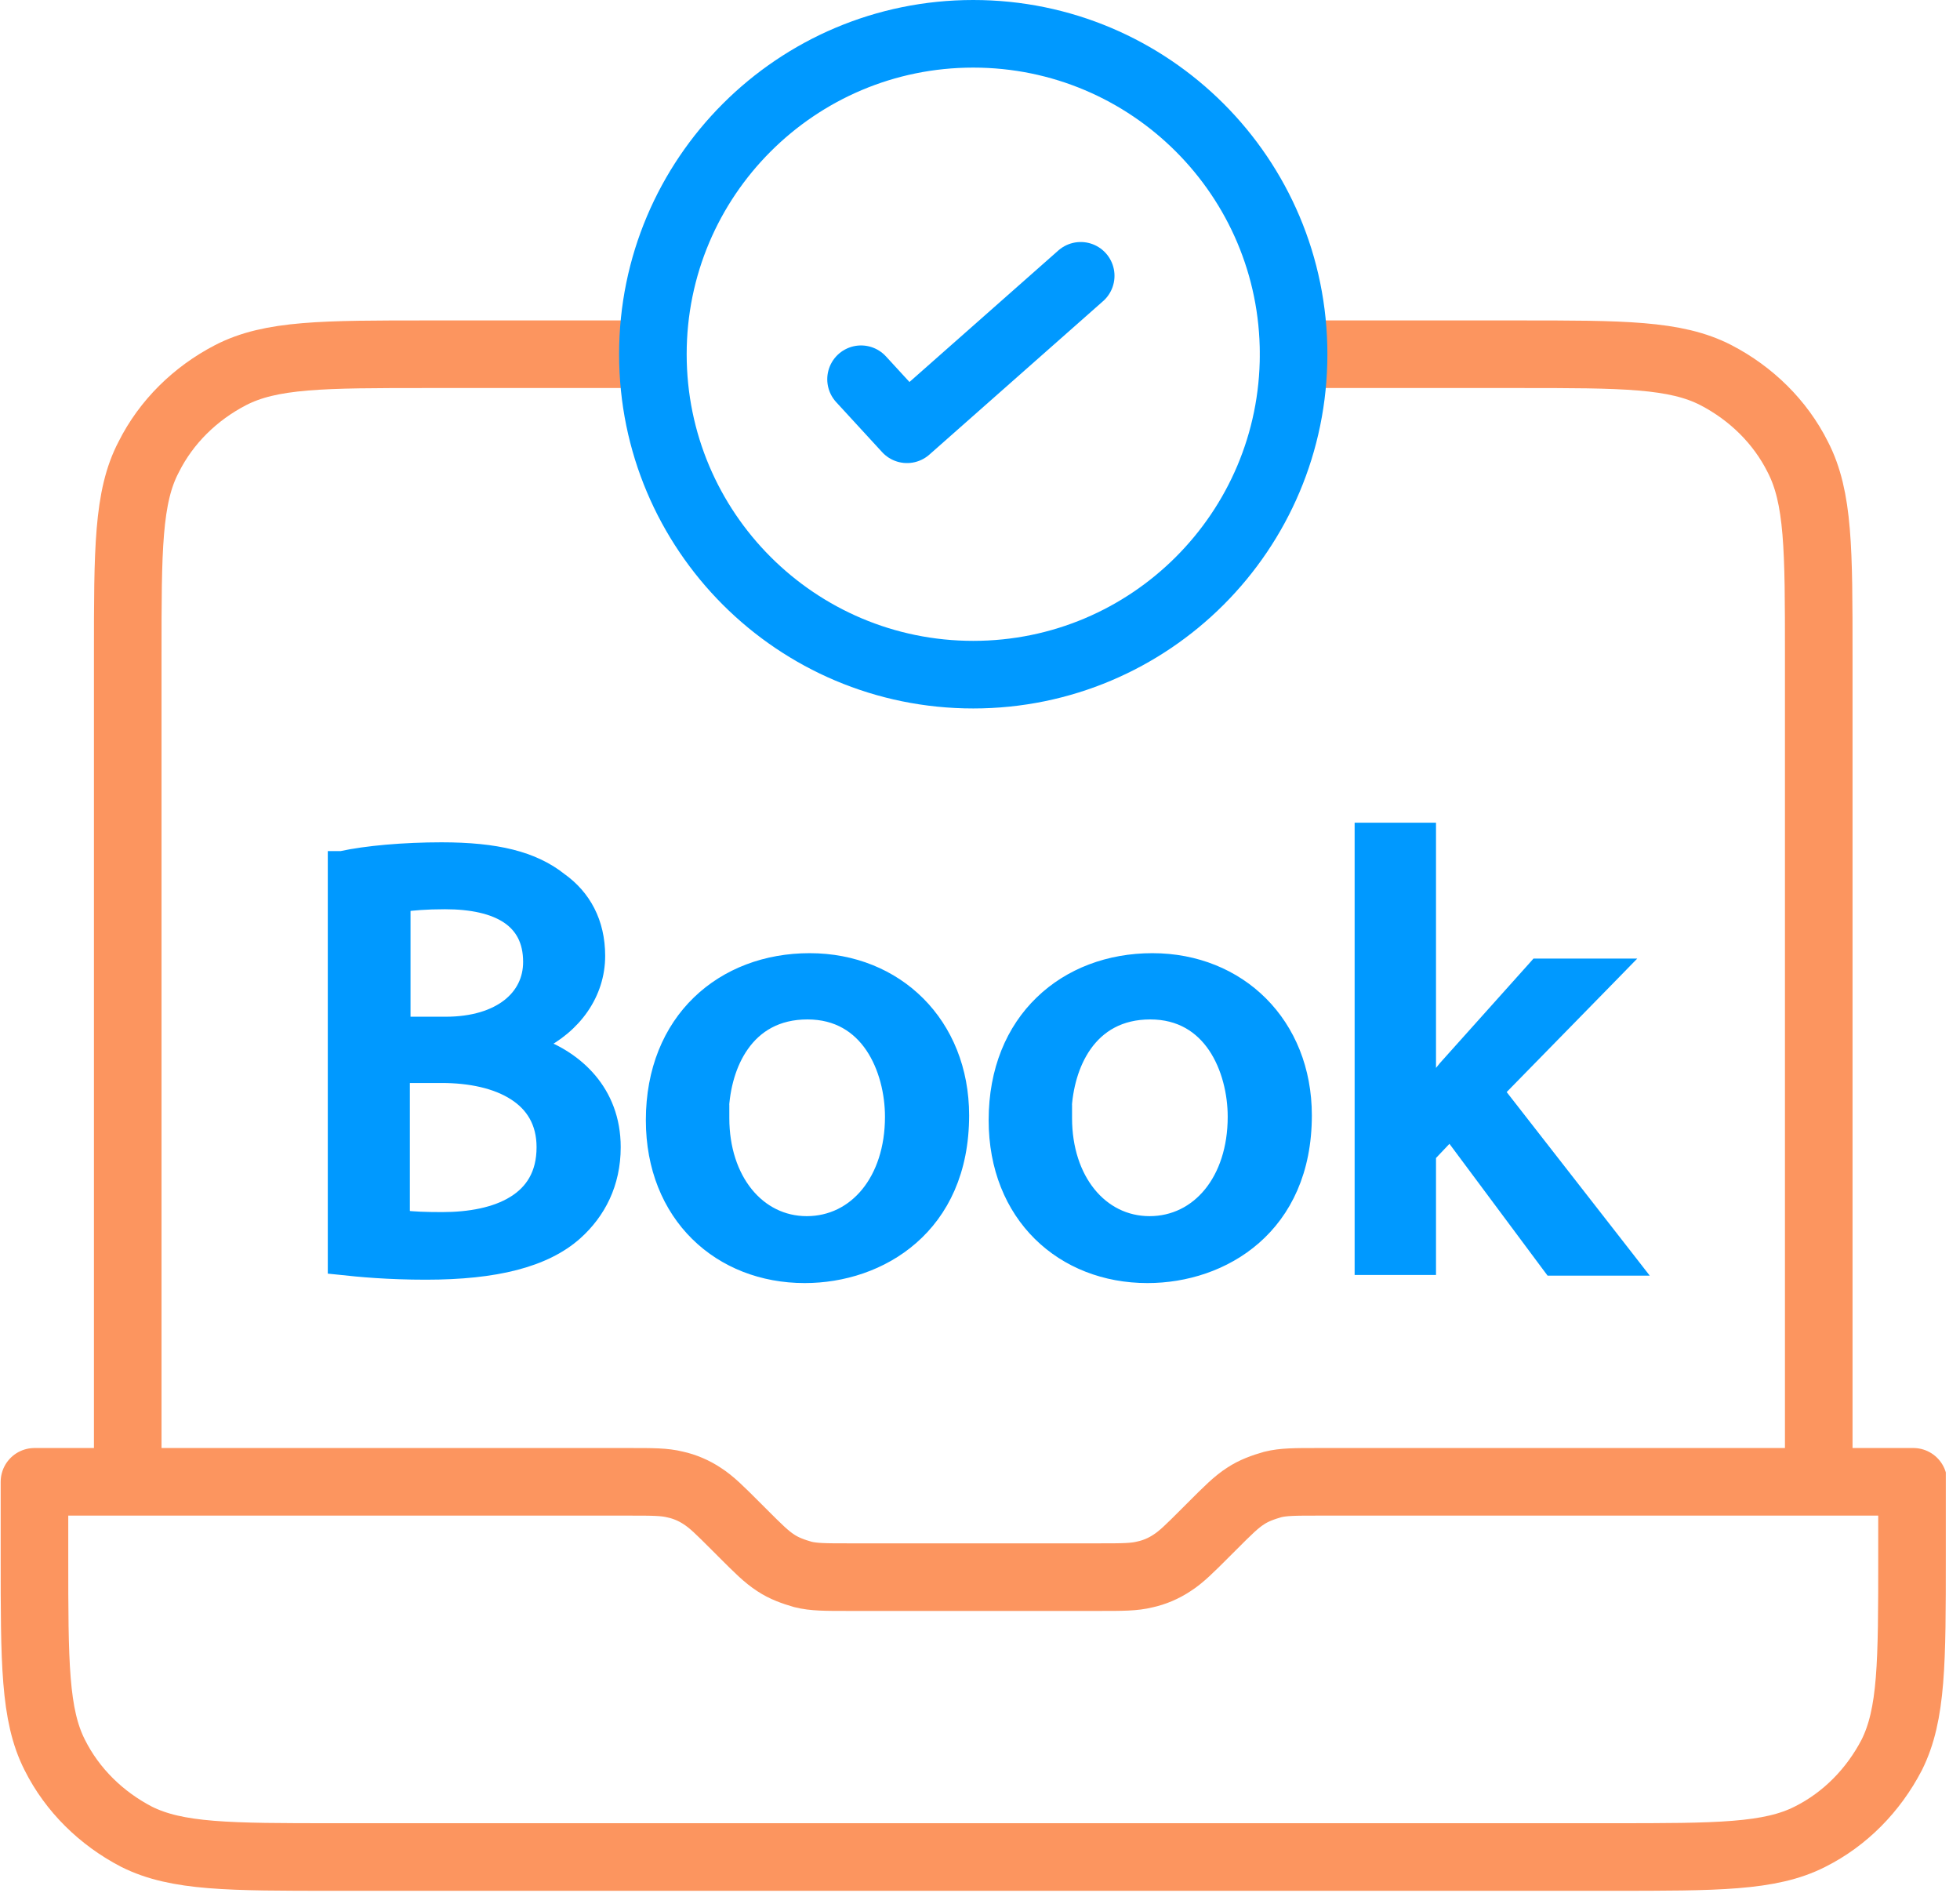
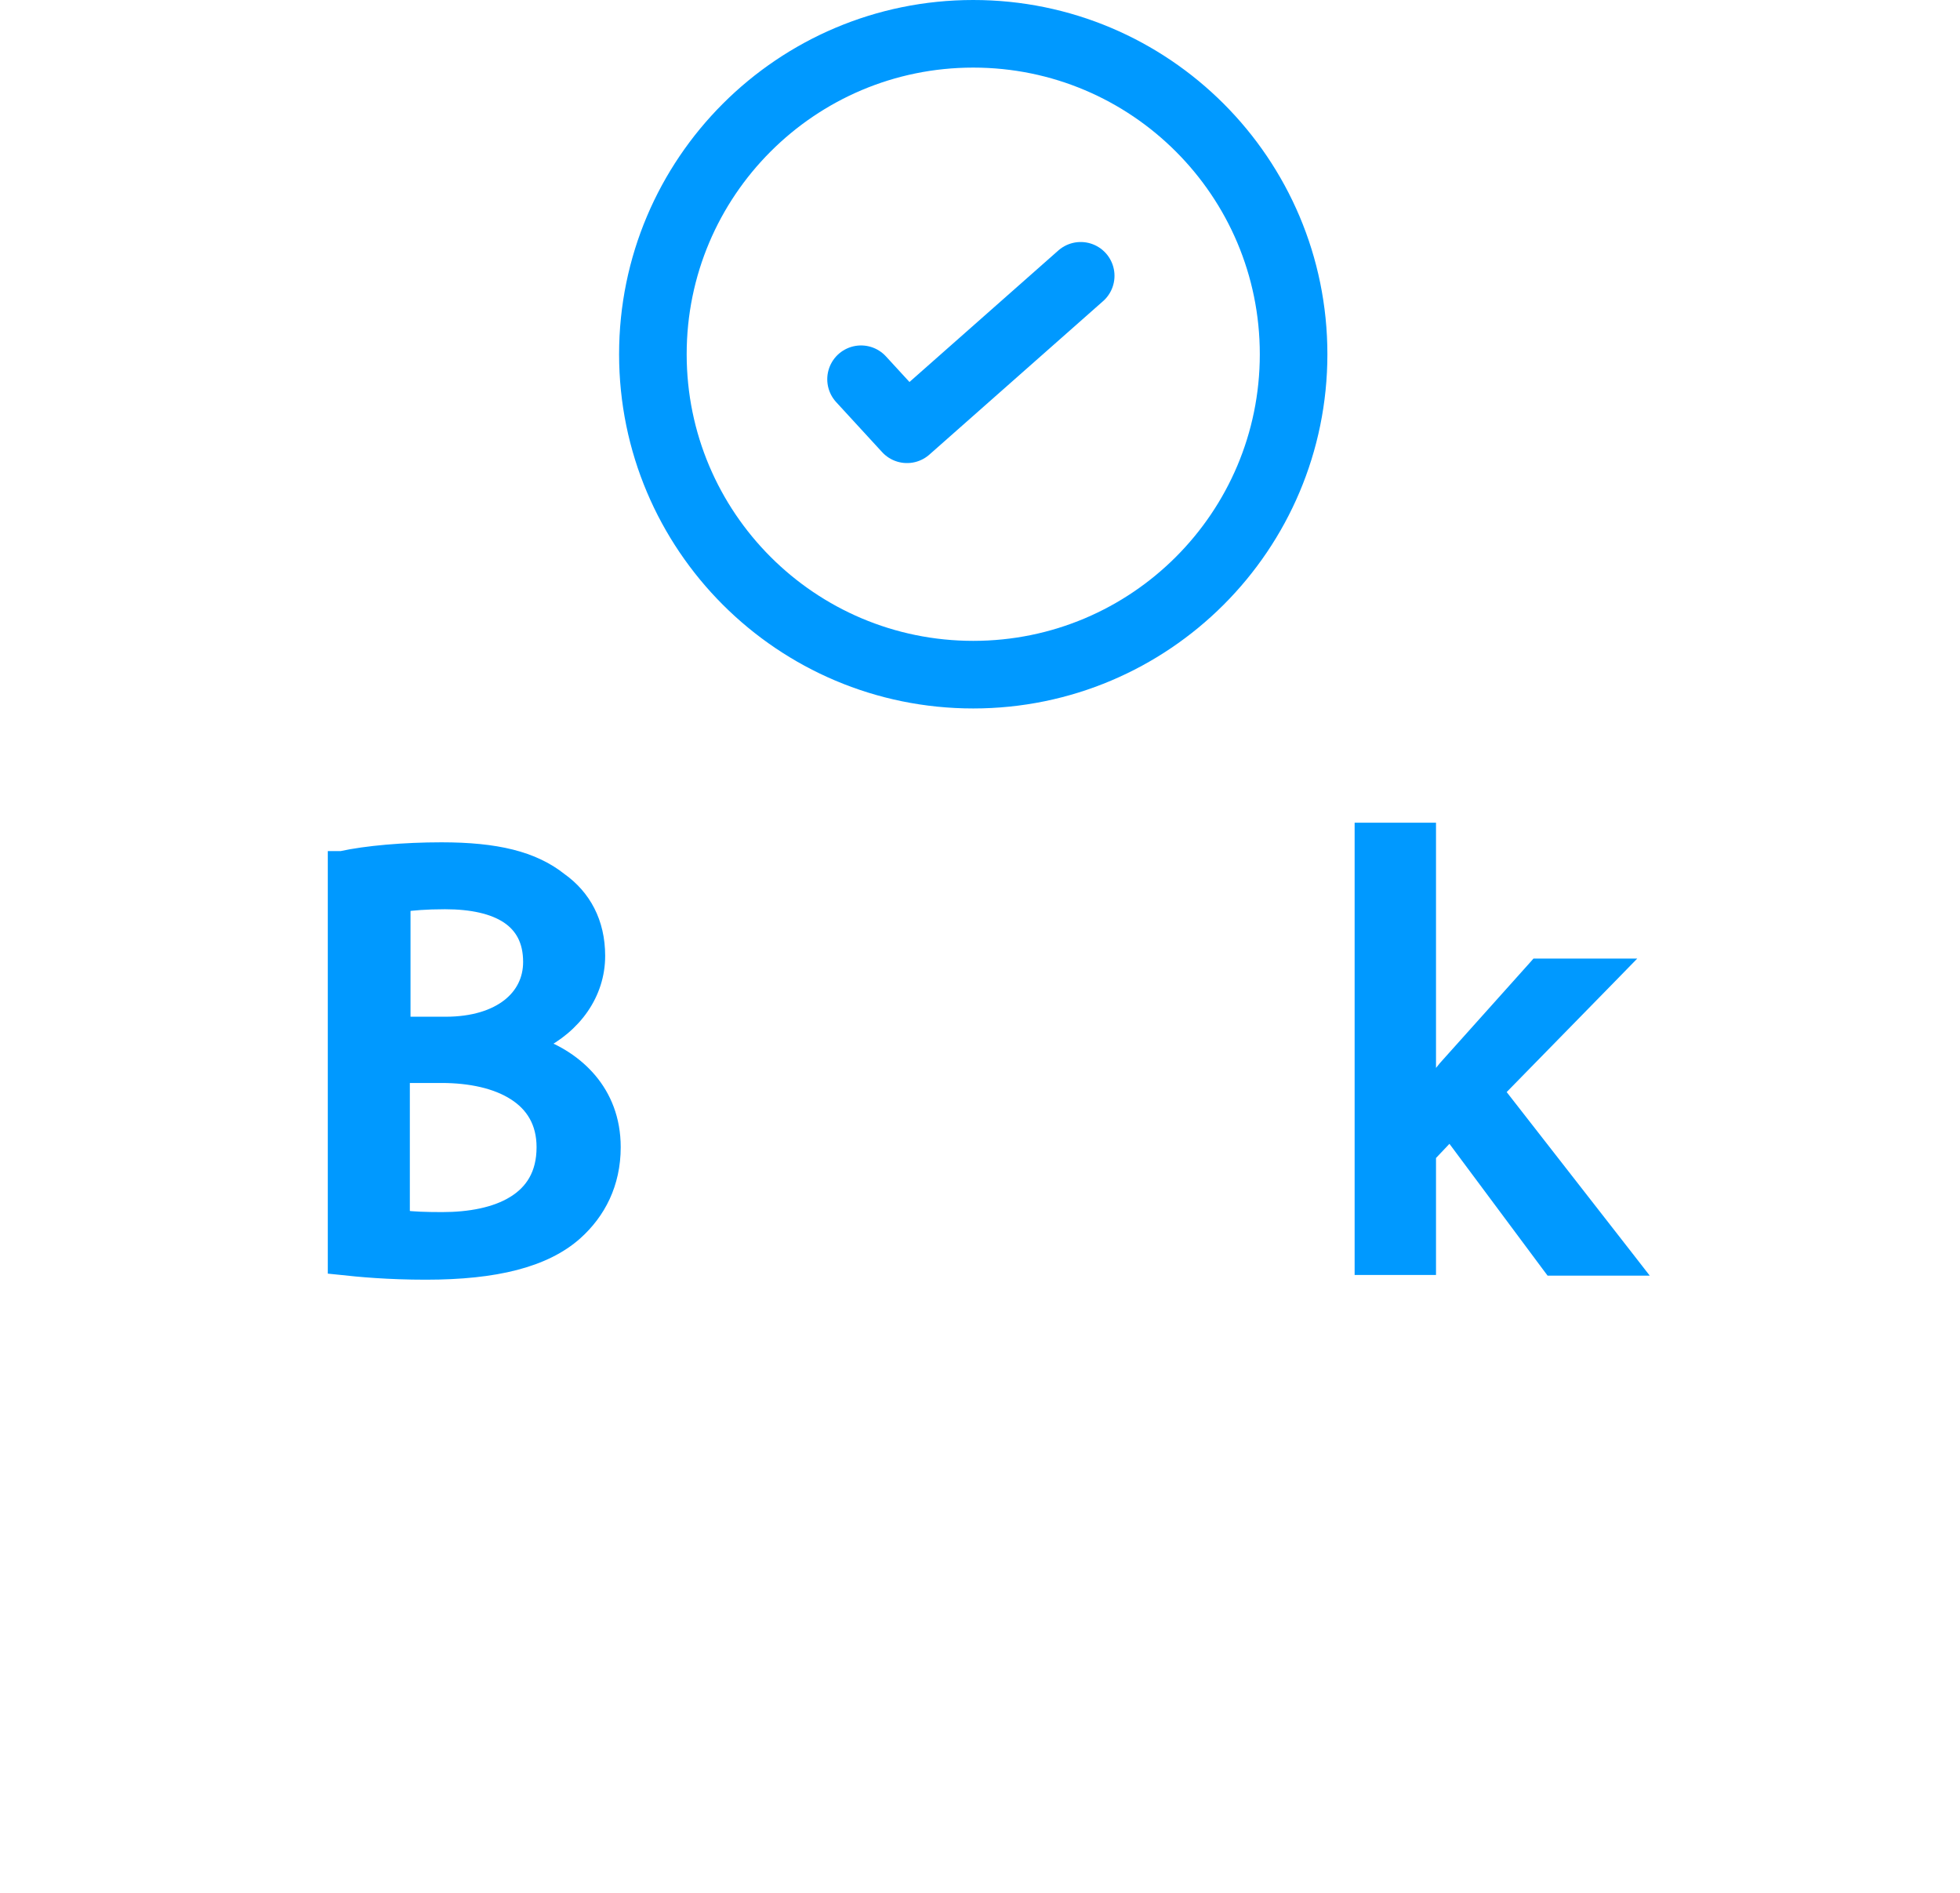
<svg xmlns="http://www.w3.org/2000/svg" width="29" height="28" viewBox="0 0 29 28" fill="none">
  <g clip-path="url(#clip0_13_70)">
-     <path d="M19.14 5.24H22.46C24.01 5.24 24.79 5.24 25.39 5.55C25.91 5.82 26.34 6.24 26.6 6.76C26.91 7.36 26.91 8.13 26.91 9.69V21.92M1.89 21.92V9.69C1.89 8.13 1.89 7.35 2.2 6.76C2.46 6.24 2.89 5.82 3.41 5.55C4.01 5.24 4.78 5.24 6.34 5.24H9.52M28.29 21.92V23.03C28.29 24.59 28.29 25.36 27.99 25.96C27.72 26.48 27.3 26.91 26.78 27.17C26.19 27.47 25.41 27.47 23.85 27.47H4.95C3.39 27.47 2.62 27.47 2.02 27.17C1.5 26.9 1.07 26.48 0.81 25.96C0.51 25.37 0.51 24.59 0.51 23.03V21.92H9.32C9.66 21.92 9.83 21.92 9.99 21.96C10.13 21.99 10.27 22.05 10.39 22.13C10.53 22.22 10.65 22.34 10.89 22.58L10.98 22.67C11.22 22.91 11.34 23.03 11.48 23.12C11.6 23.2 11.74 23.25 11.88 23.29C12.04 23.33 12.21 23.33 12.55 23.33H16.27C16.61 23.33 16.78 23.33 16.94 23.29C17.08 23.26 17.22 23.2 17.34 23.12C17.48 23.03 17.6 22.91 17.84 22.67L17.93 22.58C18.17 22.34 18.29 22.22 18.43 22.13C18.55 22.05 18.69 22 18.83 21.96C18.99 21.92 19.16 21.92 19.5 21.92H28.31H28.29Z" stroke="#FC955F" stroke-linecap="round" stroke-linejoin="round" />
    <path d="M9.084 16.97C9.084 16.136 8.518 15.651 7.961 15.451C8.509 15.186 8.854 14.698 8.854 14.14C8.854 13.639 8.642 13.259 8.293 13.01C7.891 12.69 7.342 12.56 6.532 12.56C5.98 12.56 5.415 12.609 5.049 12.69H4.95V12.79V18.66V18.75L5.039 18.759C5.312 18.79 5.744 18.83 6.302 18.83C7.332 18.83 8.062 18.65 8.518 18.245L8.519 18.244C8.862 17.937 9.084 17.51 9.084 16.97ZM6.594 15.14H5.974V13.386C6.103 13.369 6.297 13.35 6.584 13.35C6.982 13.35 7.298 13.421 7.512 13.564C7.719 13.703 7.84 13.916 7.84 14.23C7.84 14.489 7.73 14.712 7.523 14.874C7.314 15.037 7.001 15.14 6.594 15.14ZM5.964 15.92H6.532C6.959 15.92 7.34 16.003 7.61 16.176C7.875 16.344 8.039 16.601 8.039 16.97C8.039 17.37 7.867 17.628 7.601 17.791C7.329 17.959 6.951 18.03 6.542 18.03C6.299 18.03 6.111 18.023 5.964 18.004V15.92Z" fill="#0099FF" stroke="#0099FF" stroke-width="0.2" />
-     <path d="M10.691 16.54V16.44H10.683C10.698 16.083 10.794 15.731 10.982 15.464C11.184 15.175 11.496 14.98 11.947 14.98C12.396 14.98 12.703 15.188 12.902 15.482C13.103 15.781 13.194 16.17 13.194 16.52C13.194 17.456 12.656 18.09 11.937 18.09C11.219 18.09 10.691 17.446 10.691 16.54ZM11.906 18.88C12.463 18.88 13.046 18.701 13.491 18.311C13.939 17.92 14.239 17.322 14.239 16.5C14.239 15.145 13.266 14.2 11.979 14.2C11.34 14.2 10.759 14.418 10.336 14.827C9.913 15.236 9.656 15.831 9.656 16.57C9.656 17.274 9.903 17.853 10.311 18.256C10.719 18.659 11.282 18.88 11.906 18.88Z" fill="#0099FF" stroke="#0099FF" stroke-width="0.2" />
-     <path d="M15.762 16.54V16.44H15.754C15.769 16.083 15.866 15.731 16.053 15.464C16.256 15.175 16.568 14.98 17.019 14.98C17.467 14.98 17.774 15.188 17.973 15.482C18.174 15.781 18.265 16.17 18.265 16.52C18.265 17.456 17.728 18.09 17.009 18.09C16.29 18.09 15.762 17.446 15.762 16.54ZM16.977 18.88C17.535 18.88 18.118 18.701 18.563 18.311C19.01 17.92 19.31 17.322 19.31 16.5C19.31 15.145 18.337 14.2 17.05 14.2C16.412 14.2 15.83 14.418 15.408 14.827C14.984 15.236 14.728 15.831 14.728 16.57C14.728 17.274 14.974 17.853 15.382 18.256C15.79 18.659 16.353 18.88 16.977 18.88Z" fill="#0099FF" stroke="#0099FF" stroke-width="0.2" />
    <path d="M21.147 16.083V12.37V12.27H21.047H20.243H20.143V12.37V18.66V18.76H20.243H21.047H21.147V18.66V17.09L21.455 16.765L22.918 18.73L22.948 18.77H22.998H24H24.205L24.079 18.608L22.16 16.147L23.821 14.45L23.987 14.28H23.75H22.779H22.734L22.705 14.313L21.379 15.793L21.379 15.793L21.377 15.796C21.304 15.884 21.224 15.985 21.147 16.083Z" fill="#0099FF" stroke="#0099FF" stroke-width="0.2" />
    <path d="M14.4 9.98C17.018 9.98 19.14 7.858 19.14 5.24C19.14 2.622 17.018 0.5 14.4 0.5C11.782 0.5 9.66 2.622 9.66 5.24C9.66 7.858 11.782 9.98 14.4 9.98Z" stroke="#0099FF" stroke-linecap="round" stroke-linejoin="round" />
    <path d="M12.74 5.61L13.42 6.35L15.99 4.08" stroke="#0099FF" stroke-linecap="round" stroke-linejoin="round" />
  </g>
  <defs>
    <clipPath id="clip0_13_70">
      <rect width="28.79" height="27.98" fill="white" />
    </clipPath>
  </defs>
</svg>